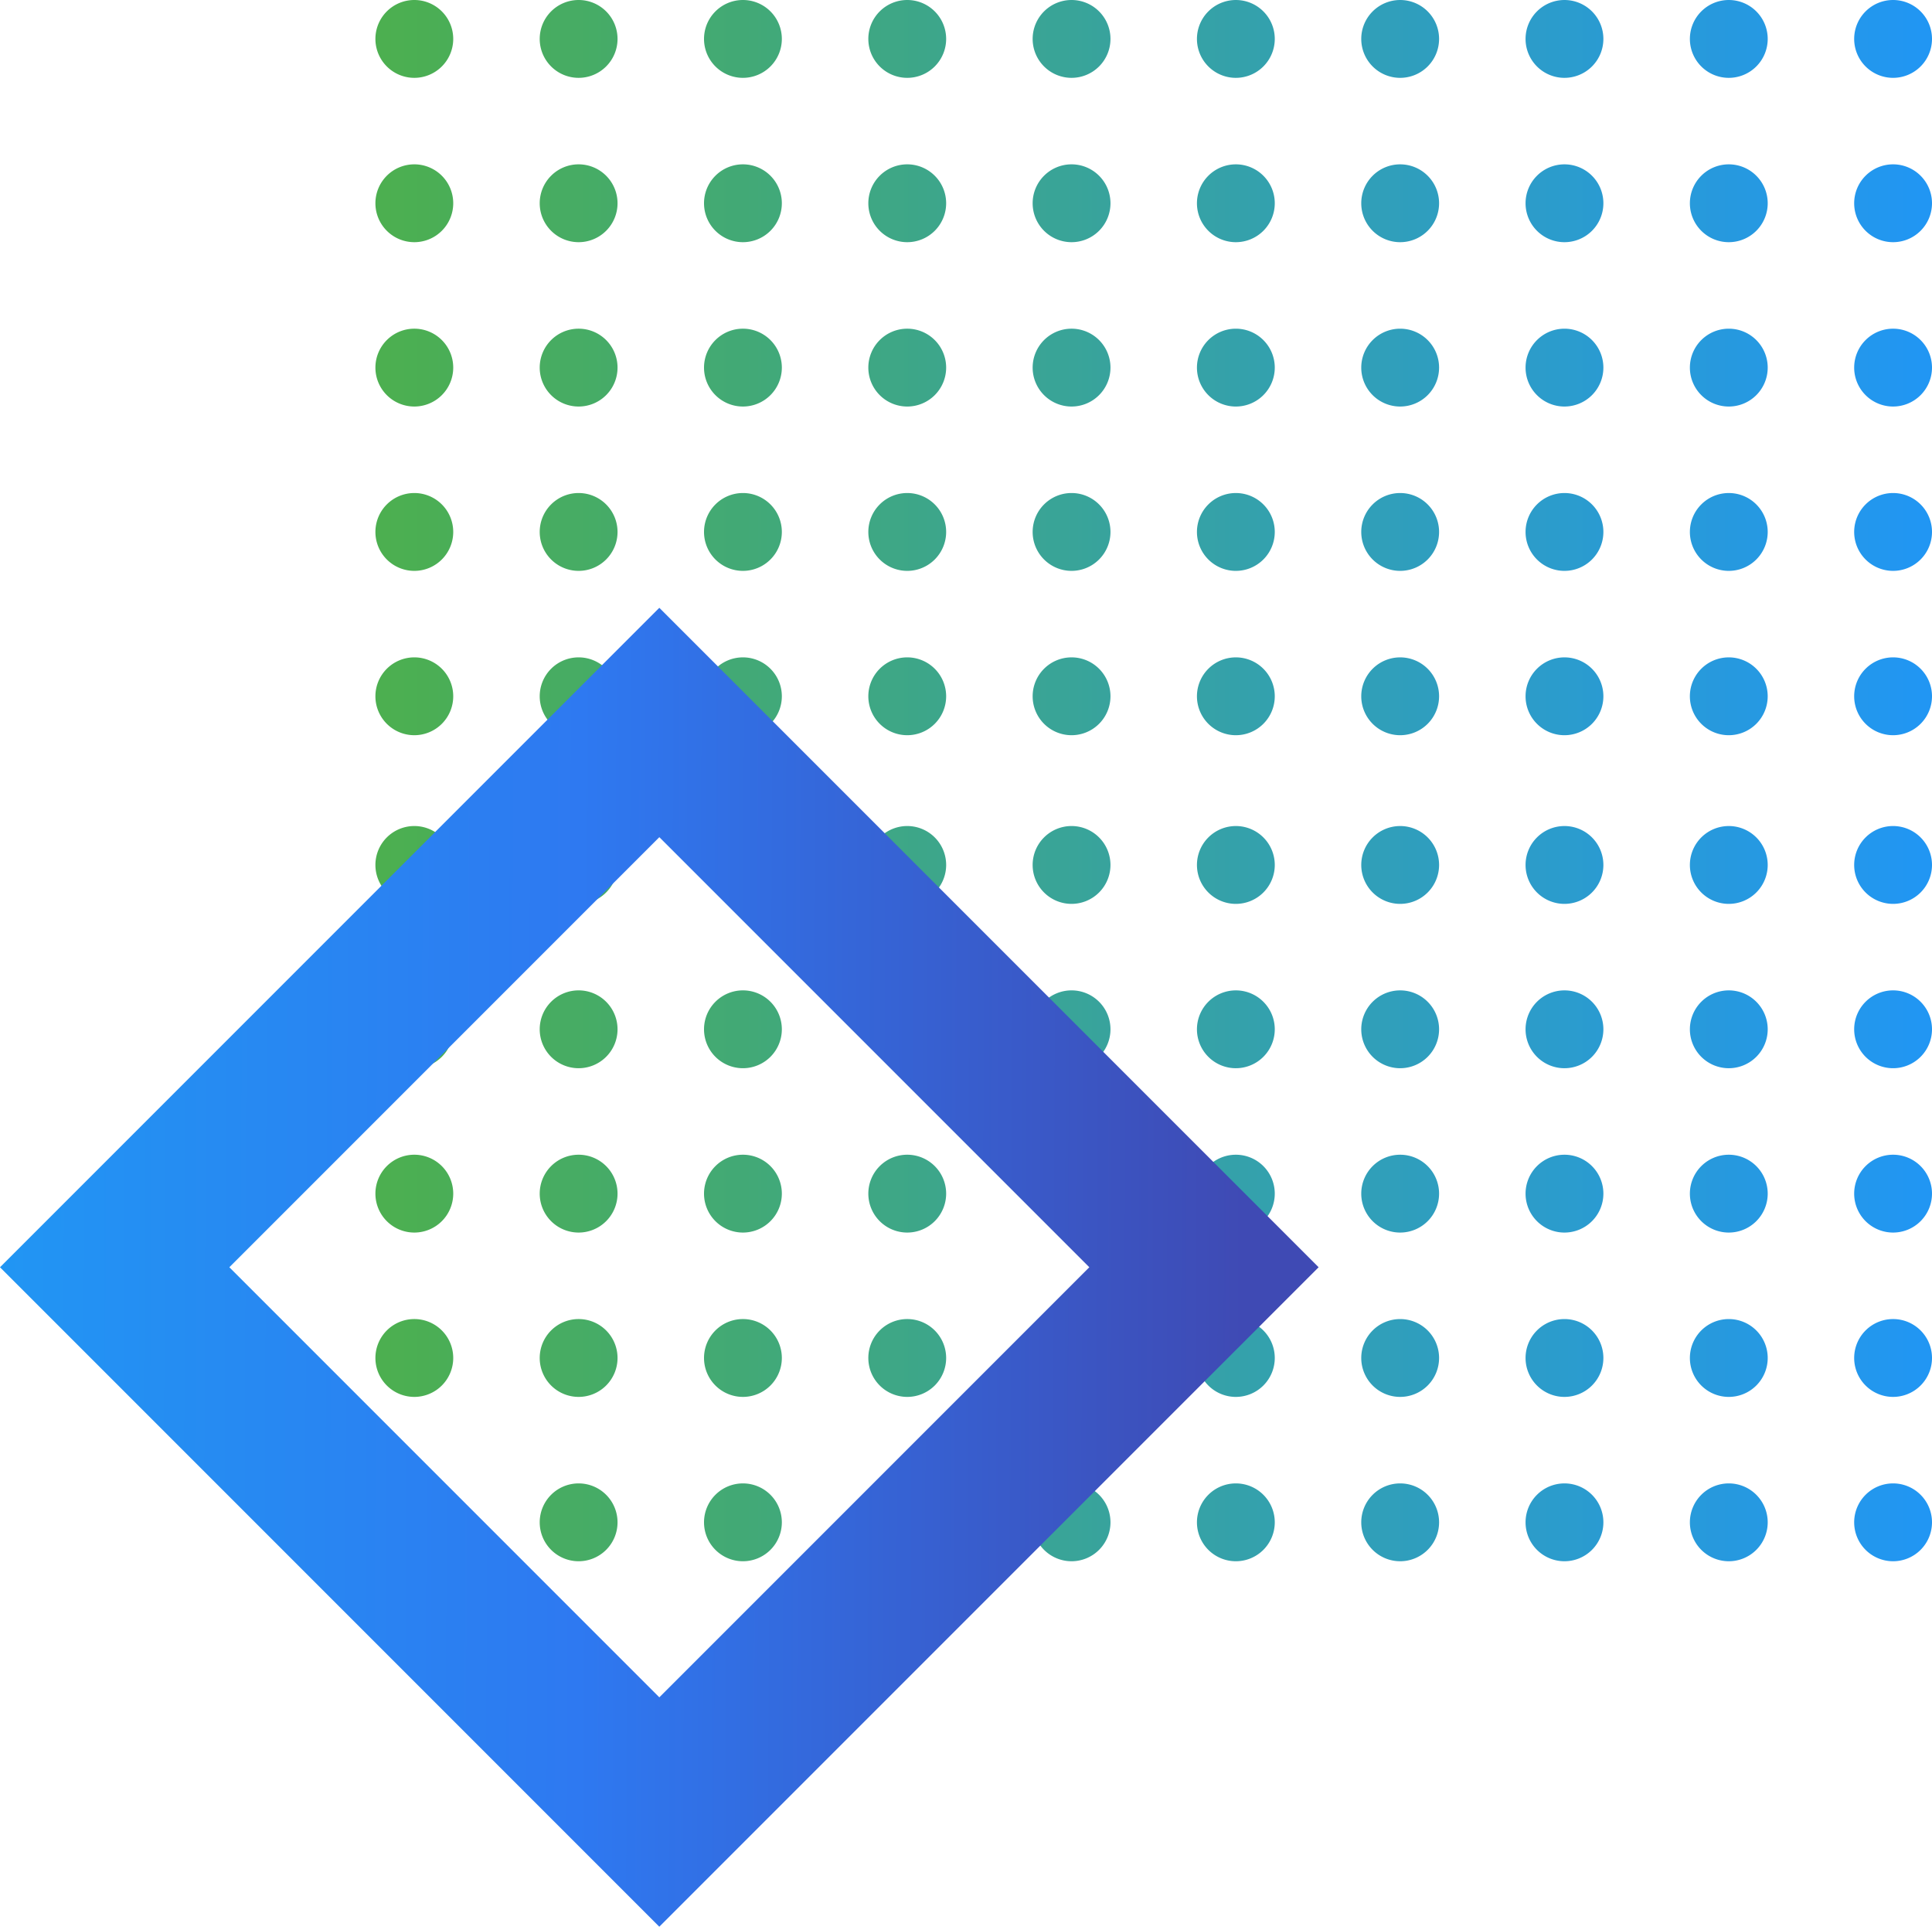
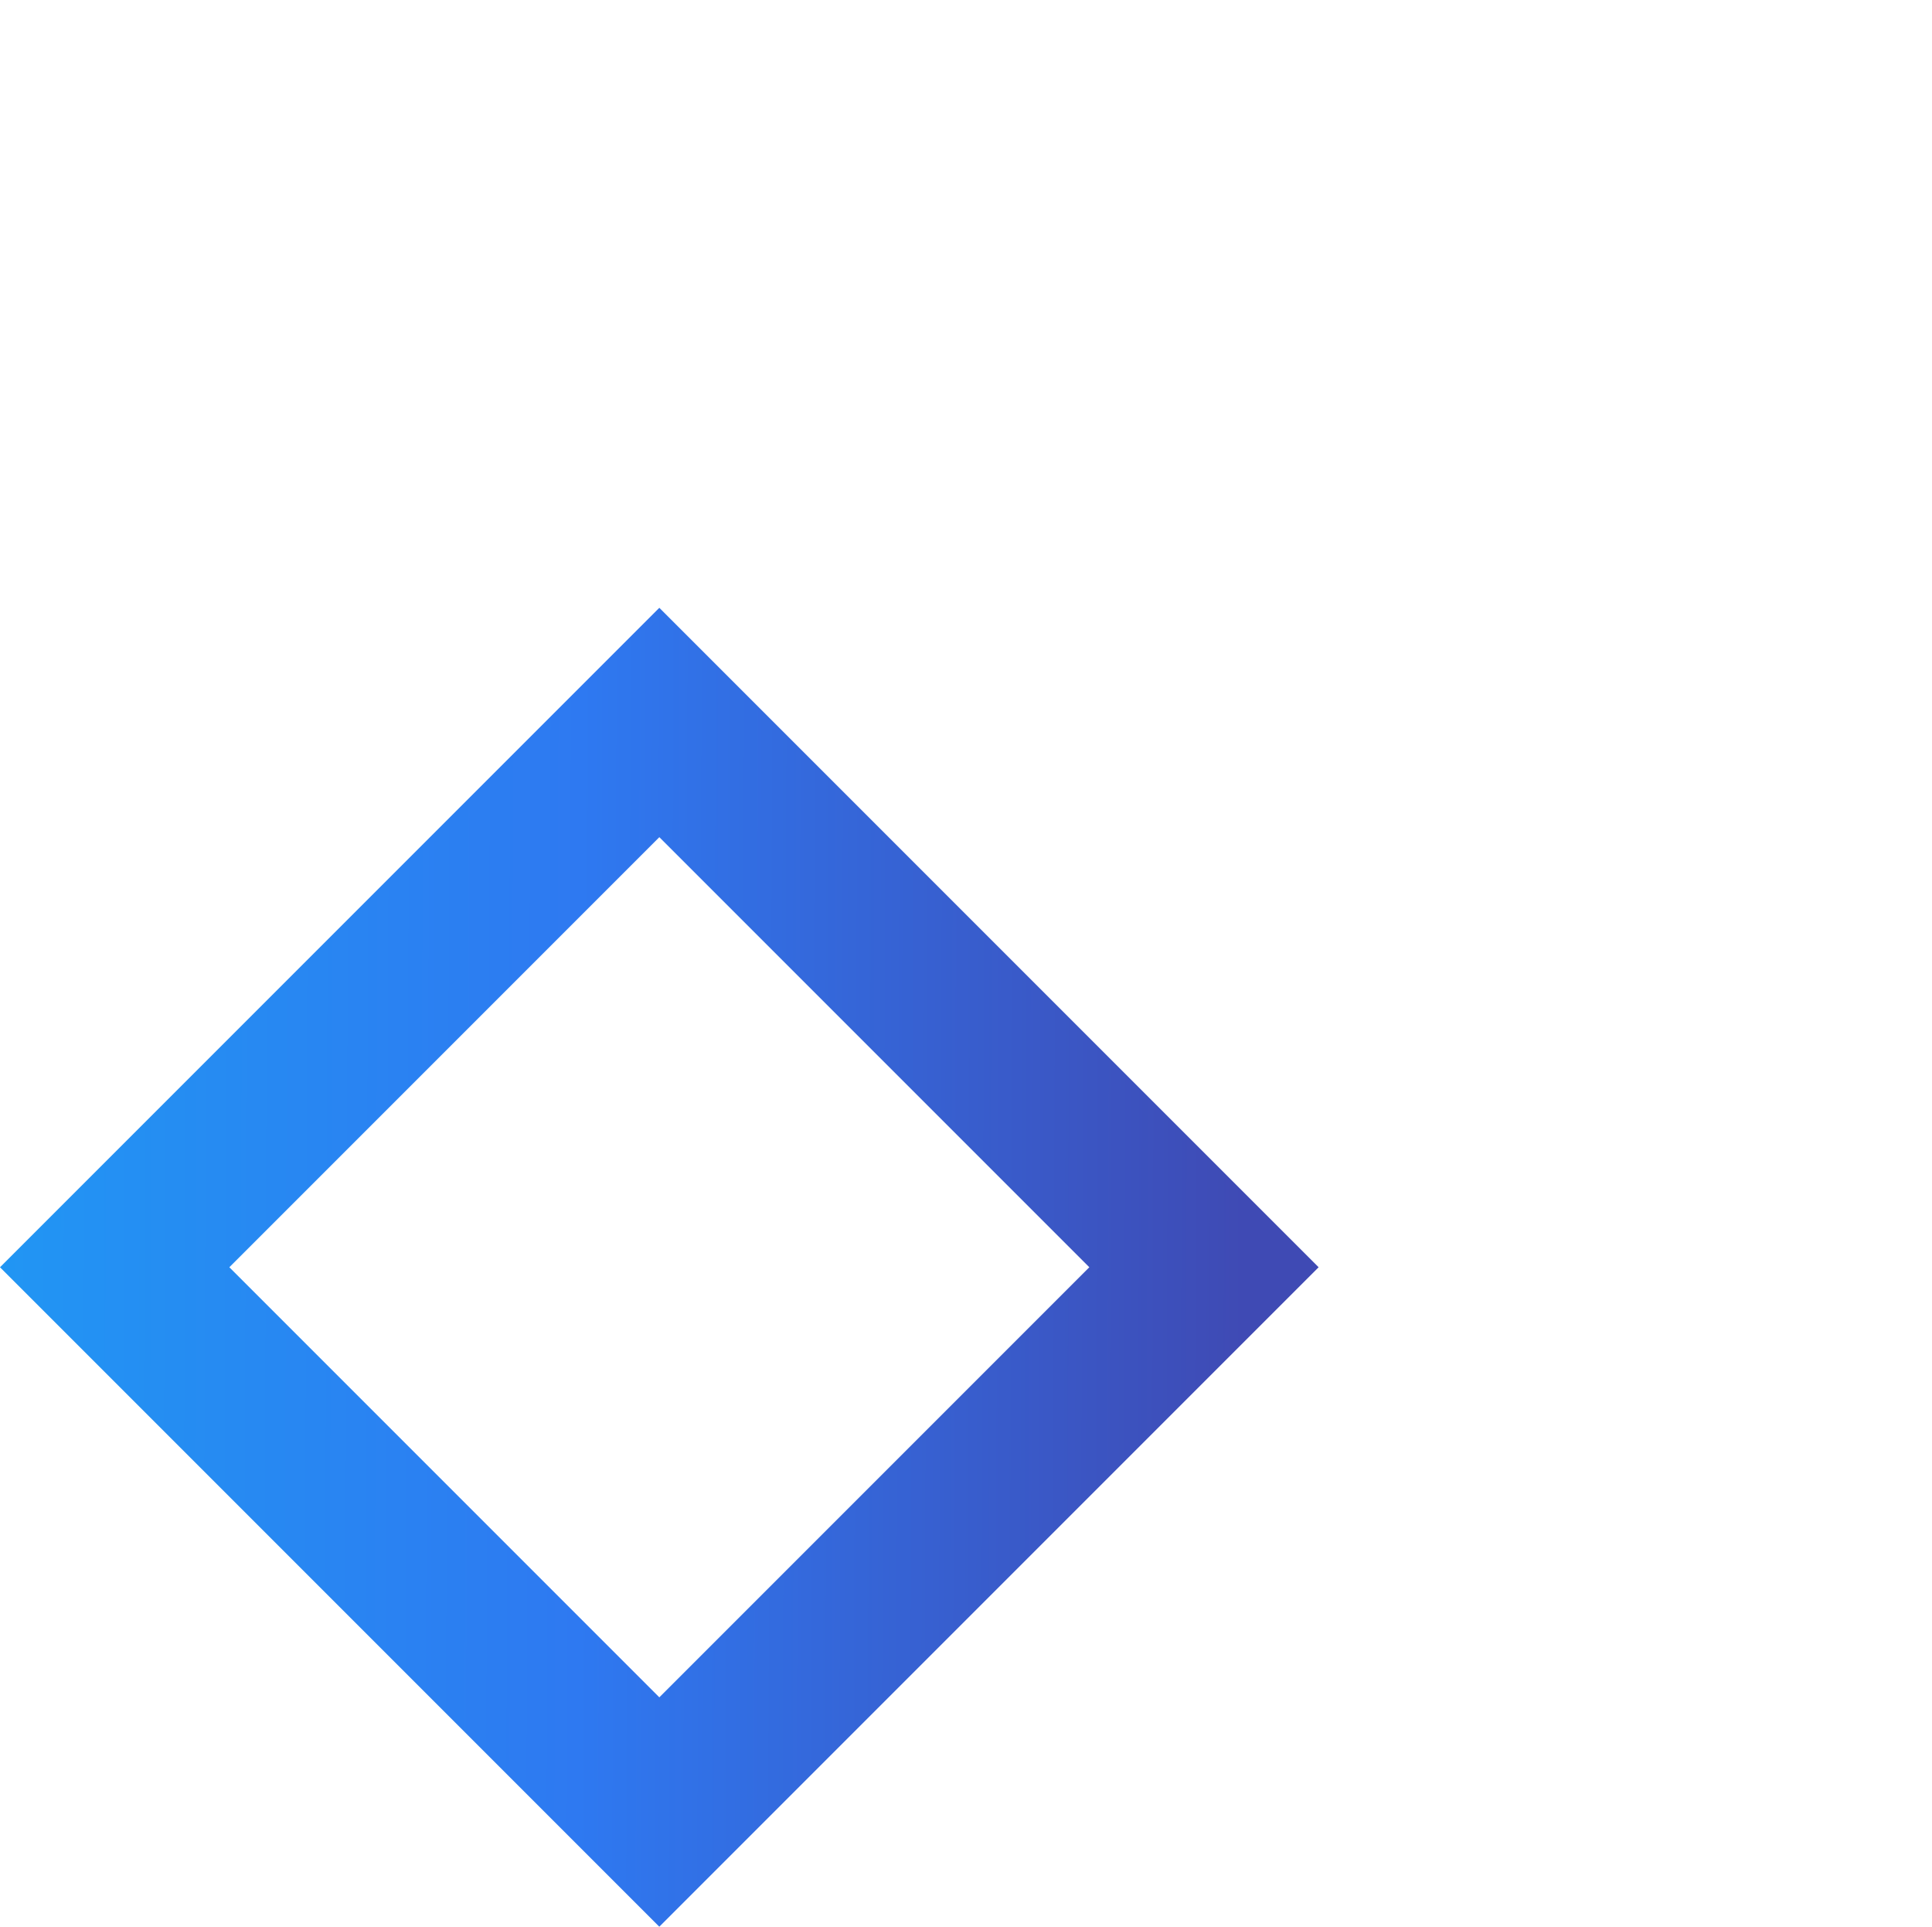
<svg xmlns="http://www.w3.org/2000/svg" width="296.953" height="296.076" viewBox="0 0 296.953 296.076">
  <defs>
    <linearGradient id="linear-gradient" x1="0.5" x2="0.5" y2="1" gradientUnits="objectBoundingBox">
      <stop offset="0" stop-color="#4caf50" />
      <stop offset="1" stop-color="#2196f3" />
    </linearGradient>
    <linearGradient id="linear-gradient-2" x1="0.064" y1="0.057" x2="1" y2="1" gradientUnits="objectBoundingBox">
      <stop offset="0" stop-color="#3f4ab4" />
      <stop offset="0.532" stop-color="#2e79f1" />
      <stop offset="1" stop-color="#2196f3" />
    </linearGradient>
  </defs>
  <g id="Graphic_Art" data-name="Graphic Art" transform="translate(-181.154 -4743.631)">
-     <path id="_2" data-name="2" d="M227.954,233.271a5.981,5.981,0,1,1,5.981,5.981A5.982,5.982,0,0,1,227.954,233.271Zm-25.254,0a5.981,5.981,0,1,1,5.981,5.981A5.981,5.981,0,0,1,202.7,233.271Zm-25.255,0a5.981,5.981,0,1,1,5.981,5.981A5.982,5.982,0,0,1,177.445,233.271Zm-25.254,0a5.981,5.981,0,1,1,5.981,5.981A5.981,5.981,0,0,1,152.191,233.271Zm-25.254,0a5.981,5.981,0,1,1,5.98,5.981A5.981,5.981,0,0,1,126.937,233.271Zm-25.919,0A5.981,5.981,0,1,1,107,239.252,5.982,5.982,0,0,1,101.018,233.271Zm-25.254,0a5.981,5.981,0,1,1,5.981,5.981A5.981,5.981,0,0,1,75.764,233.271Zm-25.255,0a5.981,5.981,0,1,1,5.981,5.981A5.982,5.982,0,0,1,50.509,233.271Zm-25.254,0a5.981,5.981,0,1,1,5.981,5.981A5.981,5.981,0,0,1,25.255,233.271ZM0,233.271a5.981,5.981,0,1,1,5.981,5.981A5.981,5.981,0,0,1,0,233.271Zm227.953-25.254A5.981,5.981,0,1,1,233.935,214,5.981,5.981,0,0,1,227.954,208.017Zm-25.254,0A5.981,5.981,0,1,1,208.681,214,5.981,5.981,0,0,1,202.7,208.017Zm-25.255,0A5.981,5.981,0,1,1,183.426,214,5.981,5.981,0,0,1,177.445,208.017Zm-25.254,0A5.981,5.981,0,1,1,158.172,214,5.981,5.981,0,0,1,152.191,208.017Zm-25.254,0a5.981,5.981,0,1,1,5.98,5.981A5.981,5.981,0,0,1,126.937,208.017Zm-25.919,0A5.981,5.981,0,1,1,107,214,5.981,5.981,0,0,1,101.018,208.017Zm-25.254,0A5.981,5.981,0,1,1,81.745,214,5.981,5.981,0,0,1,75.764,208.017Zm-25.255,0A5.981,5.981,0,1,1,56.49,214,5.981,5.981,0,0,1,50.509,208.017Zm-25.254,0A5.981,5.981,0,1,1,31.236,214,5.981,5.981,0,0,1,25.255,208.017ZM0,208.017A5.981,5.981,0,1,1,5.981,214,5.981,5.981,0,0,1,0,208.017Zm227.953-25.255a5.981,5.981,0,1,1,5.981,5.981A5.982,5.982,0,0,1,227.954,182.762Zm-25.254,0a5.981,5.981,0,1,1,5.981,5.981A5.981,5.981,0,0,1,202.7,182.762Zm-25.255,0a5.981,5.981,0,1,1,5.981,5.981A5.982,5.982,0,0,1,177.445,182.762Zm-25.254,0a5.981,5.981,0,1,1,5.981,5.981A5.981,5.981,0,0,1,152.191,182.762Zm-25.254,0a5.981,5.981,0,1,1,5.98,5.981A5.981,5.981,0,0,1,126.937,182.762Zm-25.919,0A5.981,5.981,0,1,1,107,188.743,5.982,5.982,0,0,1,101.018,182.762Zm-25.254,0a5.981,5.981,0,1,1,5.981,5.981A5.981,5.981,0,0,1,75.764,182.762Zm-25.255,0a5.981,5.981,0,1,1,5.981,5.981A5.982,5.982,0,0,1,50.509,182.762Zm-25.254,0a5.981,5.981,0,1,1,5.981,5.981A5.981,5.981,0,0,1,25.255,182.762ZM0,182.762a5.981,5.981,0,1,1,5.981,5.981A5.981,5.981,0,0,1,0,182.762Zm227.953-25.254a5.981,5.981,0,1,1,5.981,5.981A5.981,5.981,0,0,1,227.954,157.508Zm-25.254,0a5.981,5.981,0,1,1,5.981,5.981A5.981,5.981,0,0,1,202.7,157.508Zm-25.255,0a5.981,5.981,0,1,1,5.981,5.981A5.981,5.981,0,0,1,177.445,157.508Zm-25.254,0a5.981,5.981,0,1,1,5.981,5.981A5.981,5.981,0,0,1,152.191,157.508Zm-25.254,0a5.981,5.981,0,1,1,5.98,5.981A5.981,5.981,0,0,1,126.937,157.508Zm-25.919,0A5.981,5.981,0,1,1,107,163.49,5.981,5.981,0,0,1,101.018,157.508Zm-25.254,0a5.981,5.981,0,1,1,5.981,5.981A5.981,5.981,0,0,1,75.764,157.508Zm-25.255,0a5.981,5.981,0,1,1,5.981,5.981A5.981,5.981,0,0,1,50.509,157.508Zm-25.254,0a5.981,5.981,0,1,1,5.981,5.981A5.981,5.981,0,0,1,25.255,157.508ZM0,157.508a5.981,5.981,0,1,1,5.981,5.981A5.981,5.981,0,0,1,0,157.508Zm227.953-25.255a5.981,5.981,0,1,1,5.981,5.981A5.981,5.981,0,0,1,227.954,132.253Zm-25.254,0a5.981,5.981,0,1,1,5.981,5.981A5.981,5.981,0,0,1,202.7,132.253Zm-25.255,0a5.981,5.981,0,1,1,5.981,5.981A5.981,5.981,0,0,1,177.445,132.253Zm-25.254,0a5.981,5.981,0,1,1,5.981,5.981A5.981,5.981,0,0,1,152.191,132.253Zm-25.254,0a5.981,5.981,0,1,1,5.98,5.981A5.98,5.98,0,0,1,126.937,132.253Zm-25.919,0A5.981,5.981,0,1,1,107,138.235,5.981,5.981,0,0,1,101.018,132.253Zm-25.254,0a5.981,5.981,0,1,1,5.981,5.981A5.981,5.981,0,0,1,75.764,132.253Zm-25.255,0a5.981,5.981,0,1,1,5.981,5.981A5.981,5.981,0,0,1,50.509,132.253Zm-25.254,0a5.981,5.981,0,1,1,5.981,5.981A5.981,5.981,0,0,1,25.255,132.253ZM0,132.253a5.981,5.981,0,1,1,5.981,5.981A5.98,5.98,0,0,1,0,132.253ZM227.954,107a5.981,5.981,0,1,1,5.981,5.981A5.982,5.982,0,0,1,227.954,107ZM202.7,107a5.981,5.981,0,1,1,5.981,5.981A5.981,5.981,0,0,1,202.7,107Zm-25.255,0a5.981,5.981,0,1,1,5.981,5.981A5.982,5.982,0,0,1,177.445,107Zm-25.254,0a5.981,5.981,0,1,1,5.981,5.981A5.981,5.981,0,0,1,152.191,107Zm-25.254,0a5.981,5.981,0,1,1,5.98,5.981A5.981,5.981,0,0,1,126.937,107Zm-25.919,0A5.981,5.981,0,1,1,107,112.98,5.982,5.982,0,0,1,101.018,107Zm-25.254,0a5.981,5.981,0,1,1,5.981,5.981A5.981,5.981,0,0,1,75.764,107Zm-25.255,0a5.981,5.981,0,1,1,5.981,5.981A5.982,5.982,0,0,1,50.509,107Zm-25.254,0a5.981,5.981,0,1,1,5.981,5.981A5.981,5.981,0,0,1,25.255,107ZM0,107a5.981,5.981,0,1,1,5.981,5.981A5.981,5.981,0,0,1,0,107ZM227.954,81.744a5.981,5.981,0,1,1,5.981,5.981A5.981,5.981,0,0,1,227.954,81.744Zm-25.254,0a5.981,5.981,0,1,1,5.981,5.981A5.981,5.981,0,0,1,202.7,81.744Zm-25.255,0a5.981,5.981,0,1,1,5.981,5.981A5.981,5.981,0,0,1,177.445,81.744Zm-25.254,0a5.981,5.981,0,1,1,5.981,5.981A5.981,5.981,0,0,1,152.191,81.744Zm-25.254,0a5.981,5.981,0,1,1,5.98,5.981A5.981,5.981,0,0,1,126.937,81.744Zm-25.919,0A5.981,5.981,0,1,1,107,87.726,5.981,5.981,0,0,1,101.018,81.744Zm-25.254,0a5.981,5.981,0,1,1,5.981,5.981A5.981,5.981,0,0,1,75.764,81.744Zm-25.255,0a5.981,5.981,0,1,1,5.981,5.981A5.981,5.981,0,0,1,50.509,81.744Zm-25.254,0a5.981,5.981,0,1,1,5.981,5.981A5.981,5.981,0,0,1,25.255,81.744ZM0,81.744a5.981,5.981,0,1,1,5.981,5.981A5.981,5.981,0,0,1,0,81.744ZM227.954,56.489a5.981,5.981,0,1,1,5.981,5.981A5.982,5.982,0,0,1,227.954,56.489Zm-25.254,0a5.981,5.981,0,1,1,5.981,5.981A5.981,5.981,0,0,1,202.7,56.489Zm-25.255,0a5.981,5.981,0,1,1,5.981,5.981A5.982,5.982,0,0,1,177.445,56.489Zm-25.254,0a5.981,5.981,0,1,1,5.981,5.981A5.981,5.981,0,0,1,152.191,56.489Zm-25.254,0a5.981,5.981,0,1,1,5.98,5.981A5.981,5.981,0,0,1,126.937,56.489Zm-25.919,0A5.981,5.981,0,1,1,107,62.471,5.982,5.982,0,0,1,101.018,56.489Zm-25.254,0a5.981,5.981,0,1,1,5.981,5.981A5.981,5.981,0,0,1,75.764,56.489Zm-25.255,0a5.981,5.981,0,1,1,5.981,5.981A5.982,5.982,0,0,1,50.509,56.489Zm-25.254,0a5.981,5.981,0,1,1,5.981,5.981A5.981,5.981,0,0,1,25.255,56.489ZM0,56.489a5.981,5.981,0,1,1,5.981,5.981A5.981,5.981,0,0,1,0,56.489ZM227.954,31.235a5.981,5.981,0,1,1,5.981,5.981A5.981,5.981,0,0,1,227.954,31.235Zm-25.254,0a5.981,5.981,0,1,1,5.981,5.981A5.981,5.981,0,0,1,202.7,31.235Zm-25.255,0a5.981,5.981,0,1,1,5.981,5.981A5.981,5.981,0,0,1,177.445,31.235Zm-25.254,0a5.981,5.981,0,1,1,5.981,5.981A5.981,5.981,0,0,1,152.191,31.235Zm-25.254,0a5.981,5.981,0,1,1,5.98,5.981A5.981,5.981,0,0,1,126.937,31.235Zm-25.919,0A5.981,5.981,0,1,1,107,37.217,5.981,5.981,0,0,1,101.018,31.235Zm-25.254,0a5.981,5.981,0,1,1,5.981,5.981A5.981,5.981,0,0,1,75.764,31.235Zm-25.255,0a5.981,5.981,0,1,1,5.981,5.981A5.981,5.981,0,0,1,50.509,31.235Zm-25.254,0a5.981,5.981,0,1,1,5.981,5.981A5.981,5.981,0,0,1,25.255,31.235ZM0,31.235a5.981,5.981,0,1,1,5.981,5.981A5.981,5.981,0,0,1,0,31.235ZM227.954,5.981a5.981,5.981,0,1,1,5.981,5.981A5.981,5.981,0,0,1,227.954,5.981Zm-25.254,0a5.981,5.981,0,1,1,5.981,5.981A5.981,5.981,0,0,1,202.7,5.981Zm-25.255,0a5.981,5.981,0,1,1,5.981,5.981A5.981,5.981,0,0,1,177.445,5.981Zm-25.254,0a5.981,5.981,0,1,1,5.981,5.981A5.981,5.981,0,0,1,152.191,5.981Zm-25.254,0a5.981,5.981,0,1,1,5.98,5.981A5.98,5.98,0,0,1,126.937,5.981Zm-25.919,0A5.981,5.981,0,1,1,107,11.962,5.981,5.981,0,0,1,101.018,5.981Zm-25.254,0a5.981,5.981,0,1,1,5.981,5.981A5.981,5.981,0,0,1,75.764,5.981Zm-25.255,0a5.981,5.981,0,1,1,5.981,5.981A5.981,5.981,0,0,1,50.509,5.981Zm-25.254,0a5.981,5.981,0,1,1,5.981,5.981A5.981,5.981,0,0,1,25.255,5.981ZM0,5.981a5.981,5.981,0,1,1,5.981,5.981A5.98,5.98,0,0,1,0,5.981Z" transform="translate(238.855 4983.547) rotate(-90)" fill="url(#linear-gradient)" />
    <path id="_1" data-name="1" d="M143.313,143.313H0V0H143.313V143.313ZM24.921,24.921v93.465h93.465V24.921Z" transform="translate(383.829 4938.369) rotate(135)" fill="url(#linear-gradient-2)" />
  </g>
</svg>